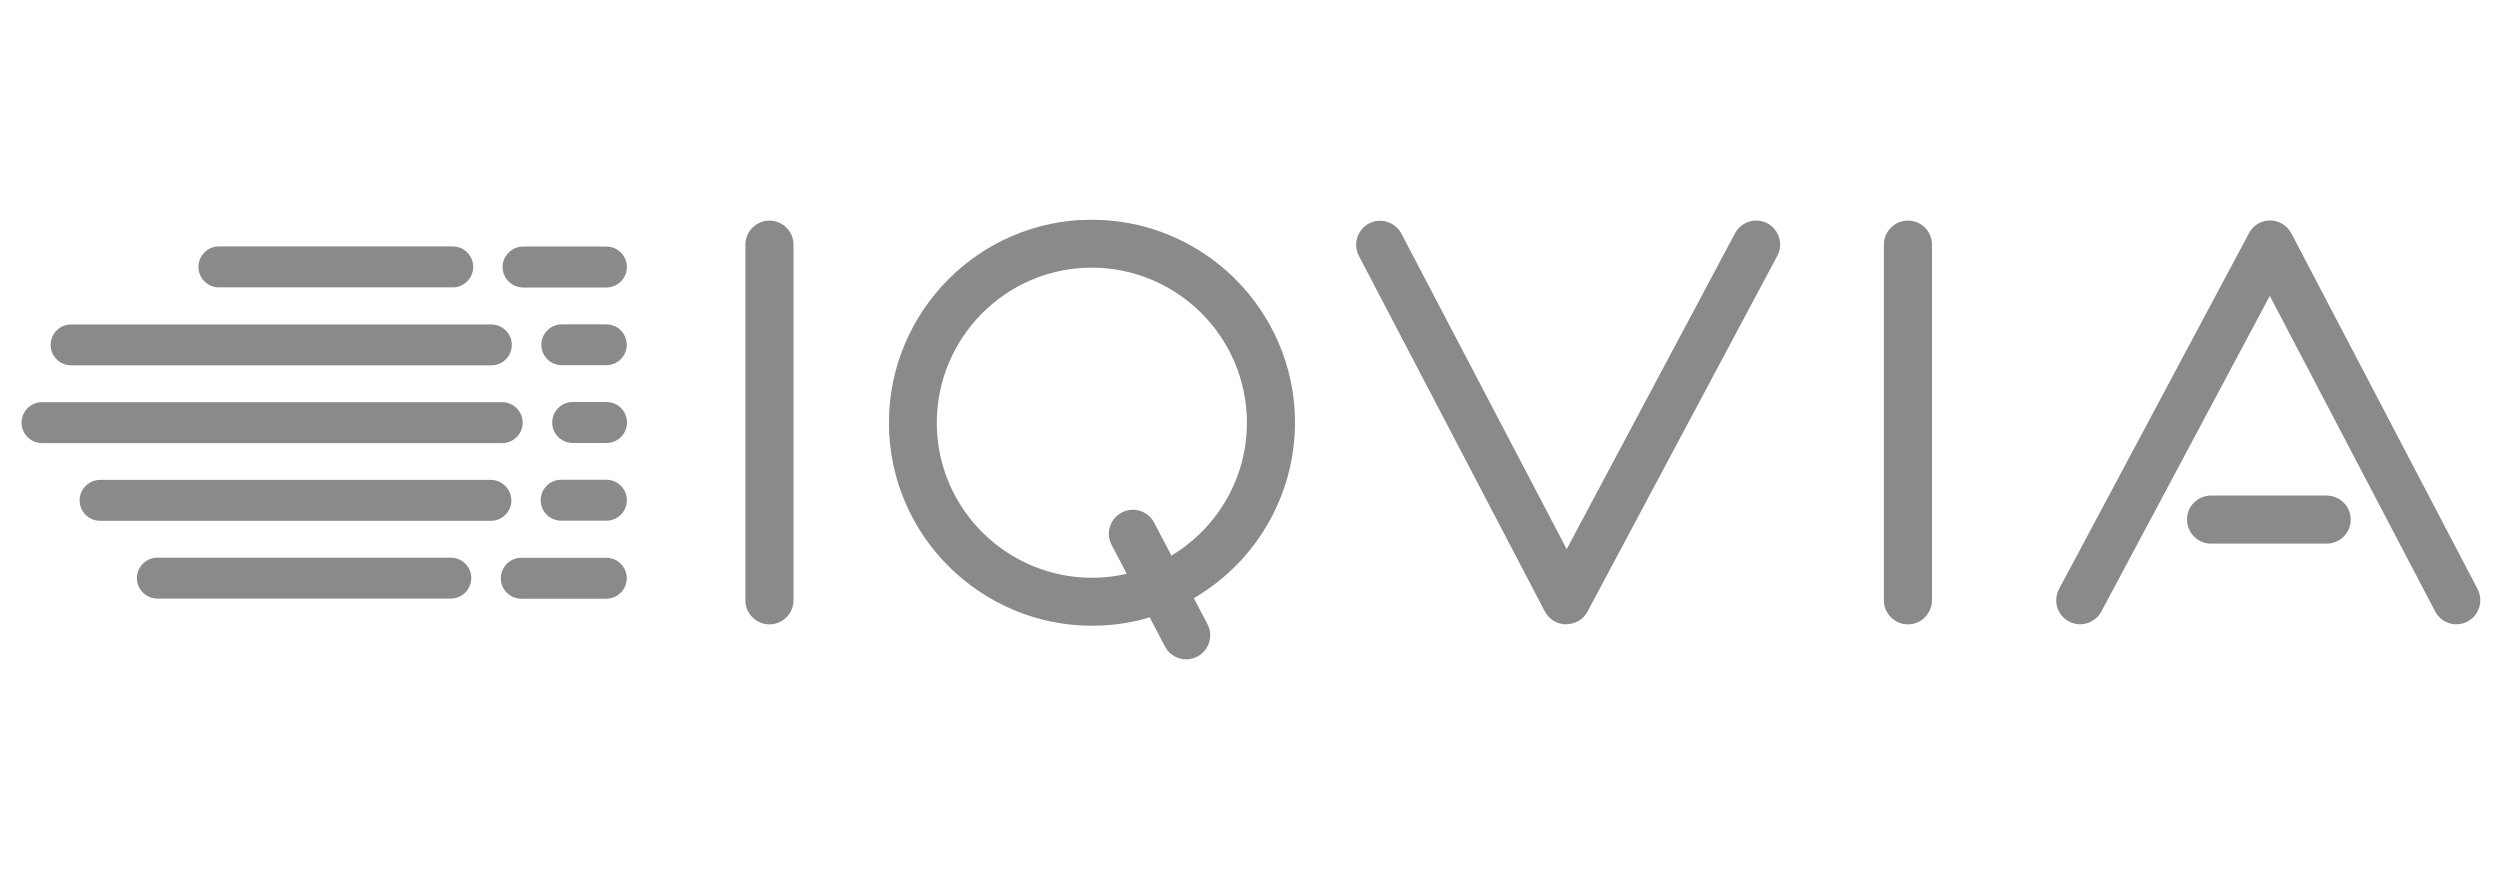
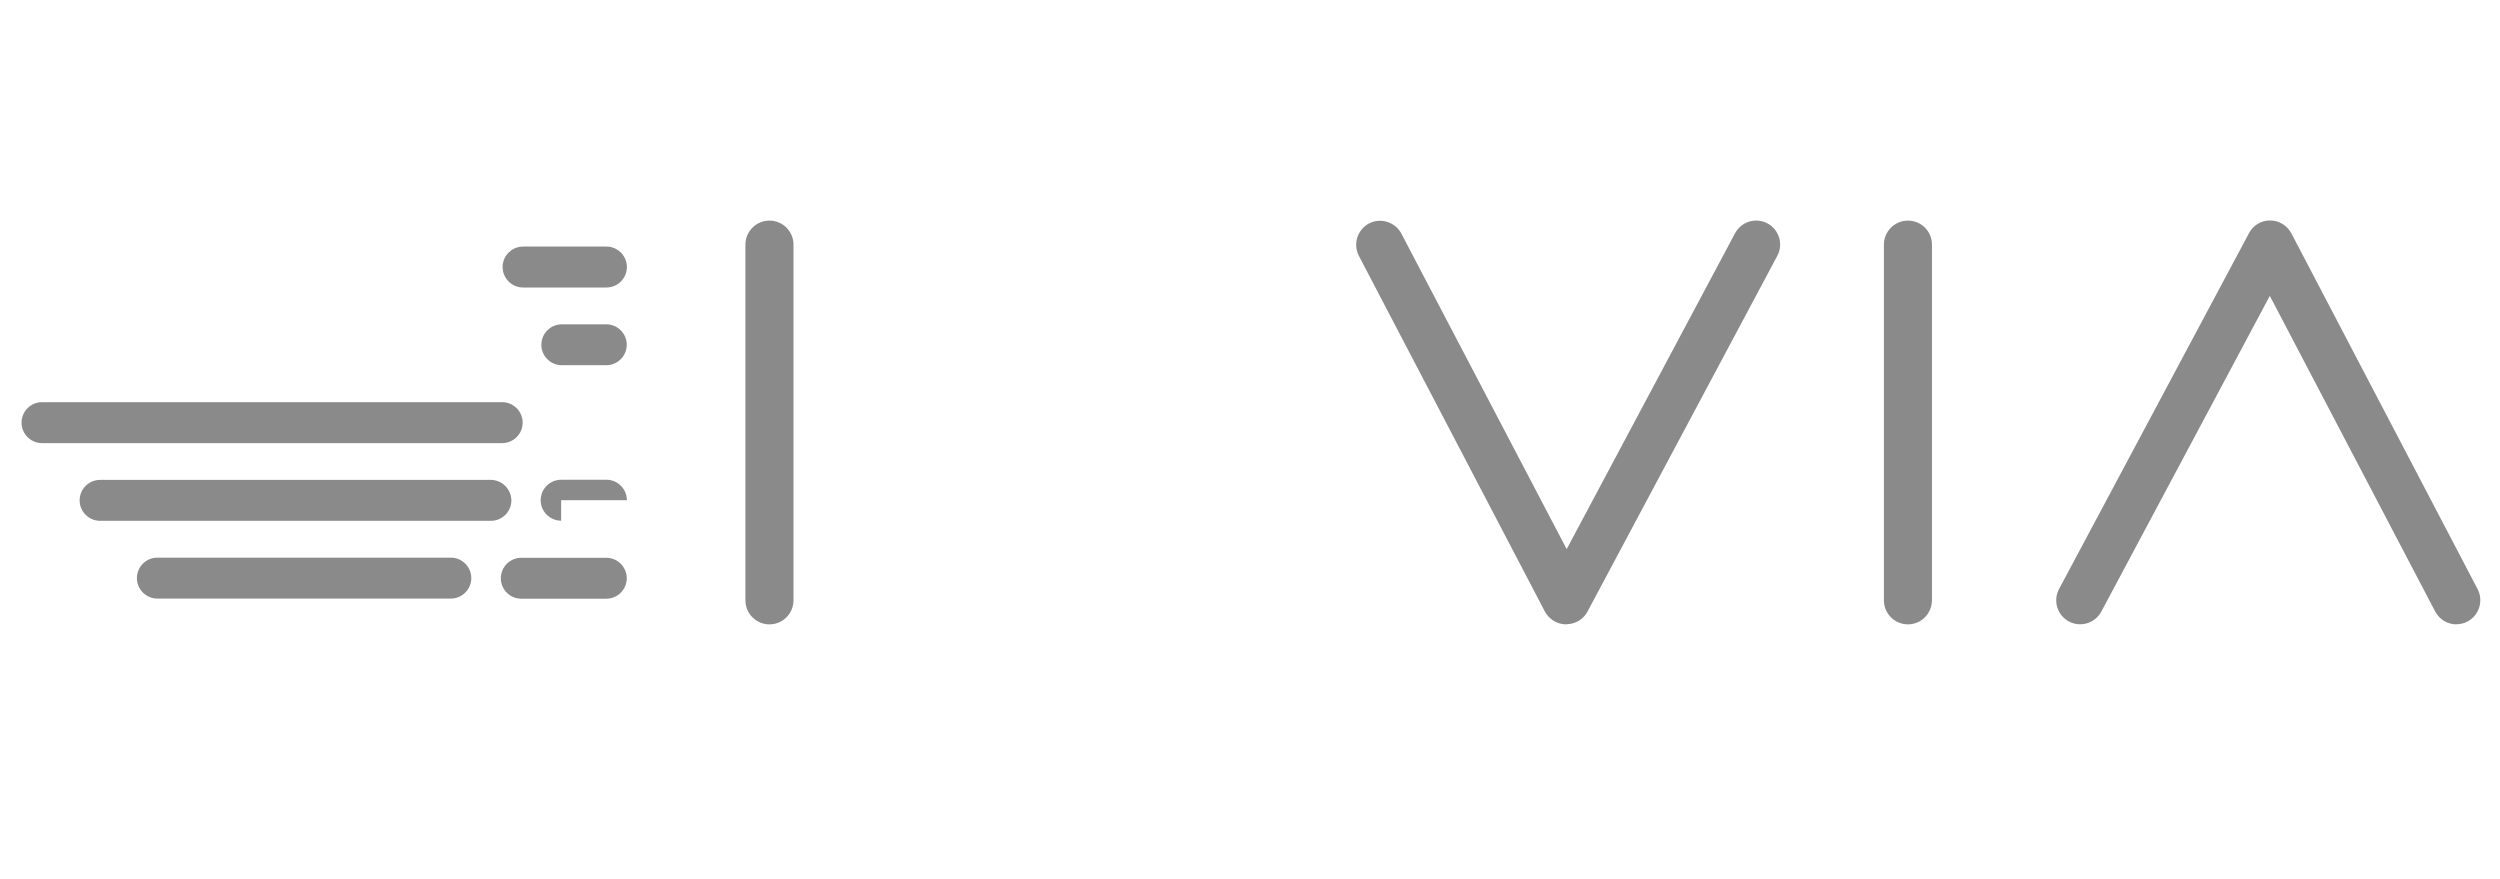
<svg xmlns="http://www.w3.org/2000/svg" width="91" height="32" viewBox="0 0 91 32" fill="none">
  <g clip-path="url(#clip0_3340_1448)">
-     <path d="M42.64 20.223L42.01 19.023C41.79 18.598 41.255 18.428 40.83 18.658C40.405 18.878 40.235 19.413 40.465 19.838L41.015 20.888H41.005C40.695 20.958 40.365 21.008 40.04 21.023C36.936 21.183 34.272 18.793 34.107 15.684C33.947 12.579 36.336 9.915 39.446 9.75C42.55 9.59 45.214 11.98 45.379 15.089C45.494 17.244 44.374 19.183 42.64 20.223ZM39.361 8.005C35.291 8.22 32.157 11.705 32.367 15.774C32.582 19.843 36.066 22.977 40.135 22.767C40.73 22.737 41.3 22.637 41.84 22.472H41.85L42.405 23.532C42.625 23.957 43.16 24.127 43.585 23.897C44.01 23.677 44.18 23.142 43.95 22.717L43.455 21.773C45.774 20.428 47.274 17.853 47.129 14.994C46.909 10.93 43.43 7.795 39.361 8.01V8.005Z" fill="#8A8A8A" />
    <path d="M28.008 22.727C27.528 22.727 27.133 22.337 27.133 21.852V8.905C27.133 8.425 27.523 8.03 28.008 8.03C28.493 8.03 28.883 8.42 28.883 8.905V21.852C28.883 22.337 28.488 22.727 28.008 22.727Z" fill="#8A8A8A" />
    <path d="M69.449 22.727C68.969 22.727 68.574 22.337 68.574 21.852V8.905C68.574 8.425 68.964 8.03 69.449 8.03C69.934 8.03 70.324 8.42 70.324 8.905V21.852C70.319 22.337 69.929 22.727 69.449 22.727Z" fill="#8A8A8A" />
    <path d="M57.007 22.727C56.682 22.727 56.382 22.542 56.232 22.257L49.464 9.315C49.243 8.89 49.404 8.365 49.828 8.135C50.253 7.915 50.778 8.075 51.008 8.5L57.027 19.988L63.156 8.49C63.386 8.065 63.91 7.905 64.335 8.13C64.76 8.36 64.92 8.885 64.695 9.31L57.787 22.257C57.637 22.547 57.337 22.722 57.012 22.722L57.007 22.727Z" fill="#8A8A8A" />
-     <path d="M84.691 19.788H80.482C80.002 19.788 79.607 19.398 79.607 18.913C79.607 18.428 79.997 18.038 80.482 18.038H84.691C85.171 18.038 85.566 18.428 85.566 18.913C85.566 19.398 85.171 19.788 84.691 19.788Z" fill="#8A8A8A" />
    <path d="M89.415 22.727C89.105 22.727 88.8 22.562 88.64 22.257L82.621 10.77L76.488 22.262C76.258 22.687 75.733 22.847 75.308 22.622C74.883 22.392 74.723 21.867 74.948 21.443L81.862 8.49C82.012 8.2 82.312 8.02 82.636 8.025C82.961 8.025 83.251 8.21 83.406 8.495L90.185 21.443C90.405 21.867 90.245 22.392 89.82 22.622C89.69 22.692 89.555 22.722 89.415 22.722V22.727Z" fill="#8A8A8A" />
    <path d="M16.41 20.298H5.728C5.318 20.298 4.983 20.633 4.983 21.043C4.983 21.453 5.318 21.788 5.728 21.788H16.41C16.82 21.788 17.155 21.453 17.155 21.043C17.155 20.633 16.82 20.298 16.41 20.298Z" fill="#8A8A8A" />
    <path d="M18.975 21.793C18.565 21.793 18.23 21.458 18.23 21.048C18.23 20.638 18.565 20.303 18.975 20.303H22.069C22.479 20.303 22.814 20.638 22.814 21.048C22.814 21.458 22.479 21.793 22.069 21.793H18.975Z" fill="#8A8A8A" />
-     <path d="M20.425 18.953C20.015 18.953 19.68 18.618 19.68 18.208C19.68 17.798 20.015 17.463 20.425 17.463H22.074C22.484 17.463 22.819 17.798 22.819 18.208C22.819 18.618 22.484 18.953 22.074 18.953H20.425Z" fill="#8A8A8A" />
-     <path d="M20.845 16.124C20.435 16.124 20.1 15.789 20.1 15.379C20.1 14.969 20.435 14.634 20.845 14.634H22.079C22.489 14.634 22.824 14.969 22.824 15.379C22.824 15.789 22.489 16.124 22.079 16.124H20.845Z" fill="#8A8A8A" />
+     <path d="M20.425 18.953C20.015 18.953 19.68 18.618 19.68 18.208C19.68 17.798 20.015 17.463 20.425 17.463H22.074C22.484 17.463 22.819 17.798 22.819 18.208H20.425Z" fill="#8A8A8A" />
    <path d="M20.45 13.294C20.04 13.294 19.705 12.959 19.705 12.55C19.705 12.14 20.04 11.805 20.45 11.805H22.069C22.479 11.805 22.814 12.14 22.814 12.55C22.814 12.959 22.479 13.294 22.069 13.294H20.45Z" fill="#8A8A8A" />
    <path d="M19.04 10.465C18.63 10.465 18.295 10.13 18.295 9.72C18.295 9.31 18.63 8.975 19.04 8.975H22.074C22.484 8.975 22.819 9.31 22.819 9.72C22.819 10.13 22.484 10.465 22.074 10.465H19.04Z" fill="#8A8A8A" />
    <path d="M17.86 17.468H3.643C3.233 17.468 2.898 17.803 2.898 18.213C2.898 18.623 3.233 18.958 3.643 18.958H17.87C18.28 18.958 18.615 18.623 18.615 18.213C18.605 17.803 18.275 17.468 17.86 17.468Z" fill="#8A8A8A" />
    <path d="M18.28 14.639H1.529C1.119 14.639 0.784 14.974 0.784 15.384C0.784 15.794 1.119 16.129 1.529 16.129H18.28C18.69 16.129 19.025 15.794 19.025 15.384C19.025 14.974 18.69 14.639 18.28 14.639Z" fill="#8A8A8A" />
-     <path d="M17.885 11.81H2.588C2.178 11.81 1.843 12.145 1.843 12.555C1.843 12.964 2.178 13.299 2.588 13.299H17.885C18.295 13.299 18.63 12.964 18.63 12.555C18.63 12.145 18.295 11.81 17.885 11.81Z" fill="#8A8A8A" />
-     <path d="M7.967 8.97C7.557 8.97 7.222 9.305 7.222 9.715C7.222 10.125 7.557 10.46 7.967 10.46H16.48C16.89 10.46 17.225 10.125 17.225 9.715C17.225 9.305 16.89 8.97 16.48 8.97H7.967Z" fill="#8A8A8A" />
  </g>
  <defs>
    <clipPath id="clip0_3340_1448">
      <rect width="89.5" height="32" fill="white" transform="translate(0.784)" />
    </clipPath>
  </defs>
</svg>